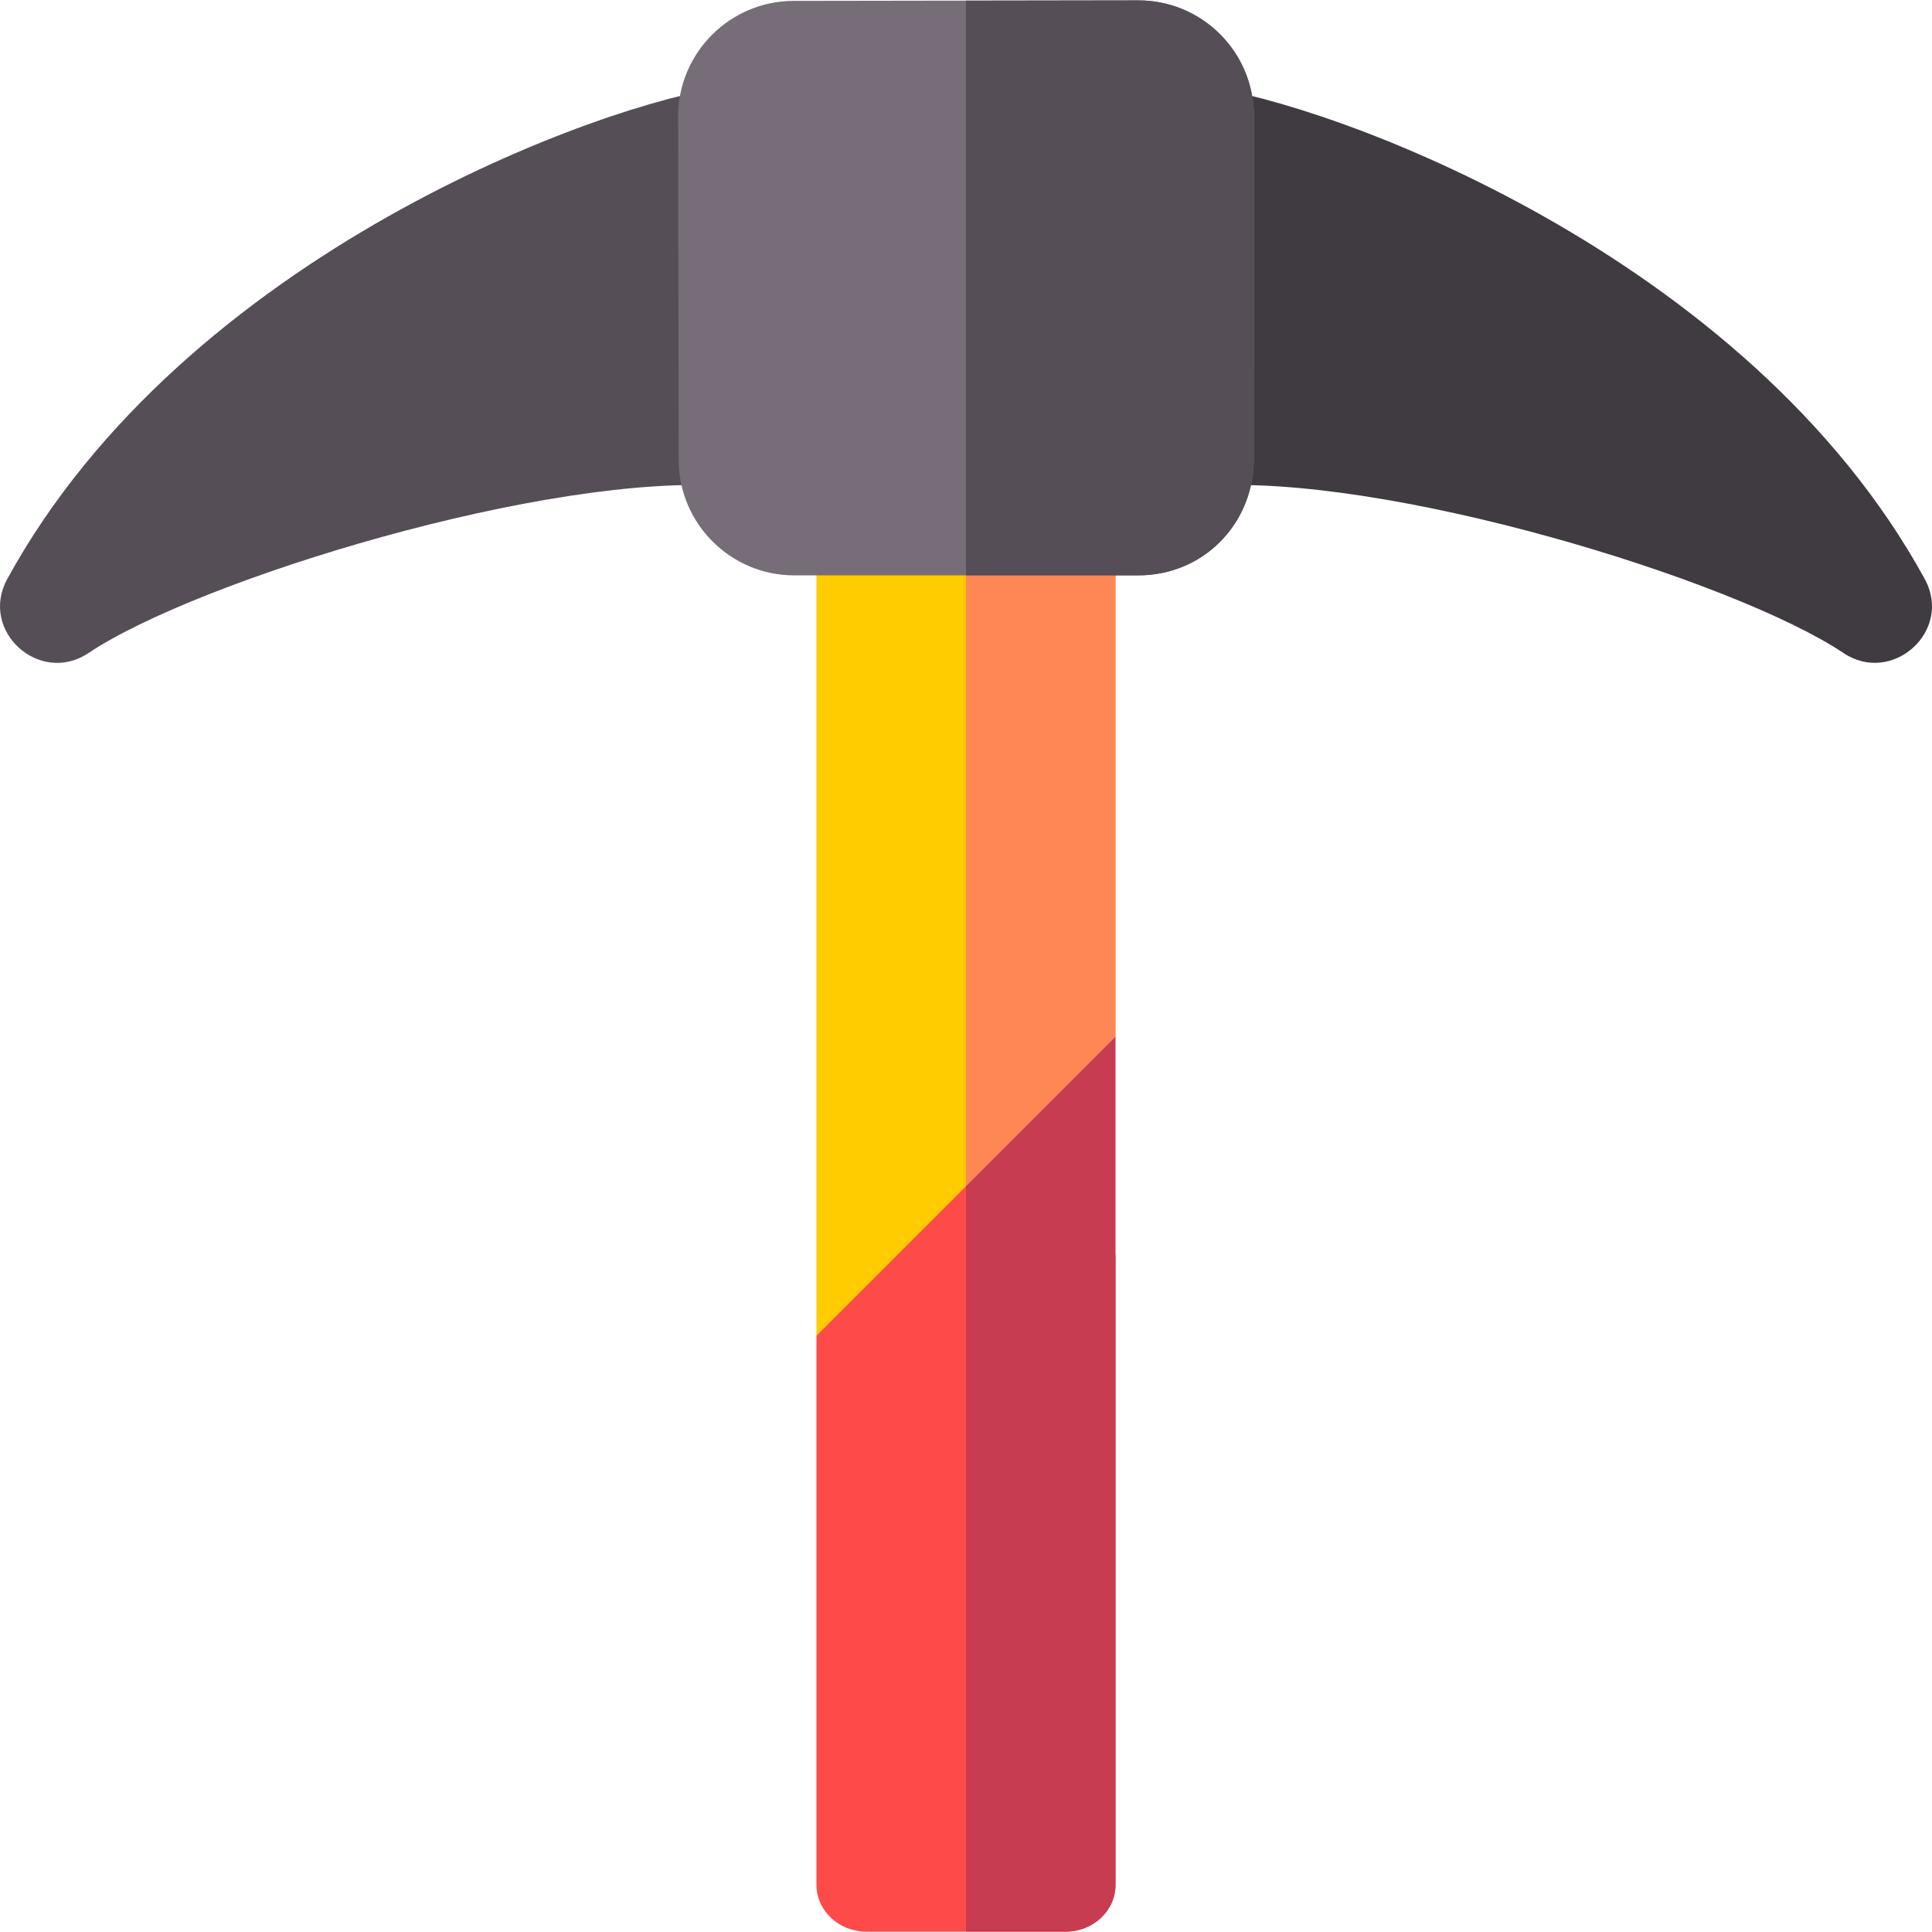
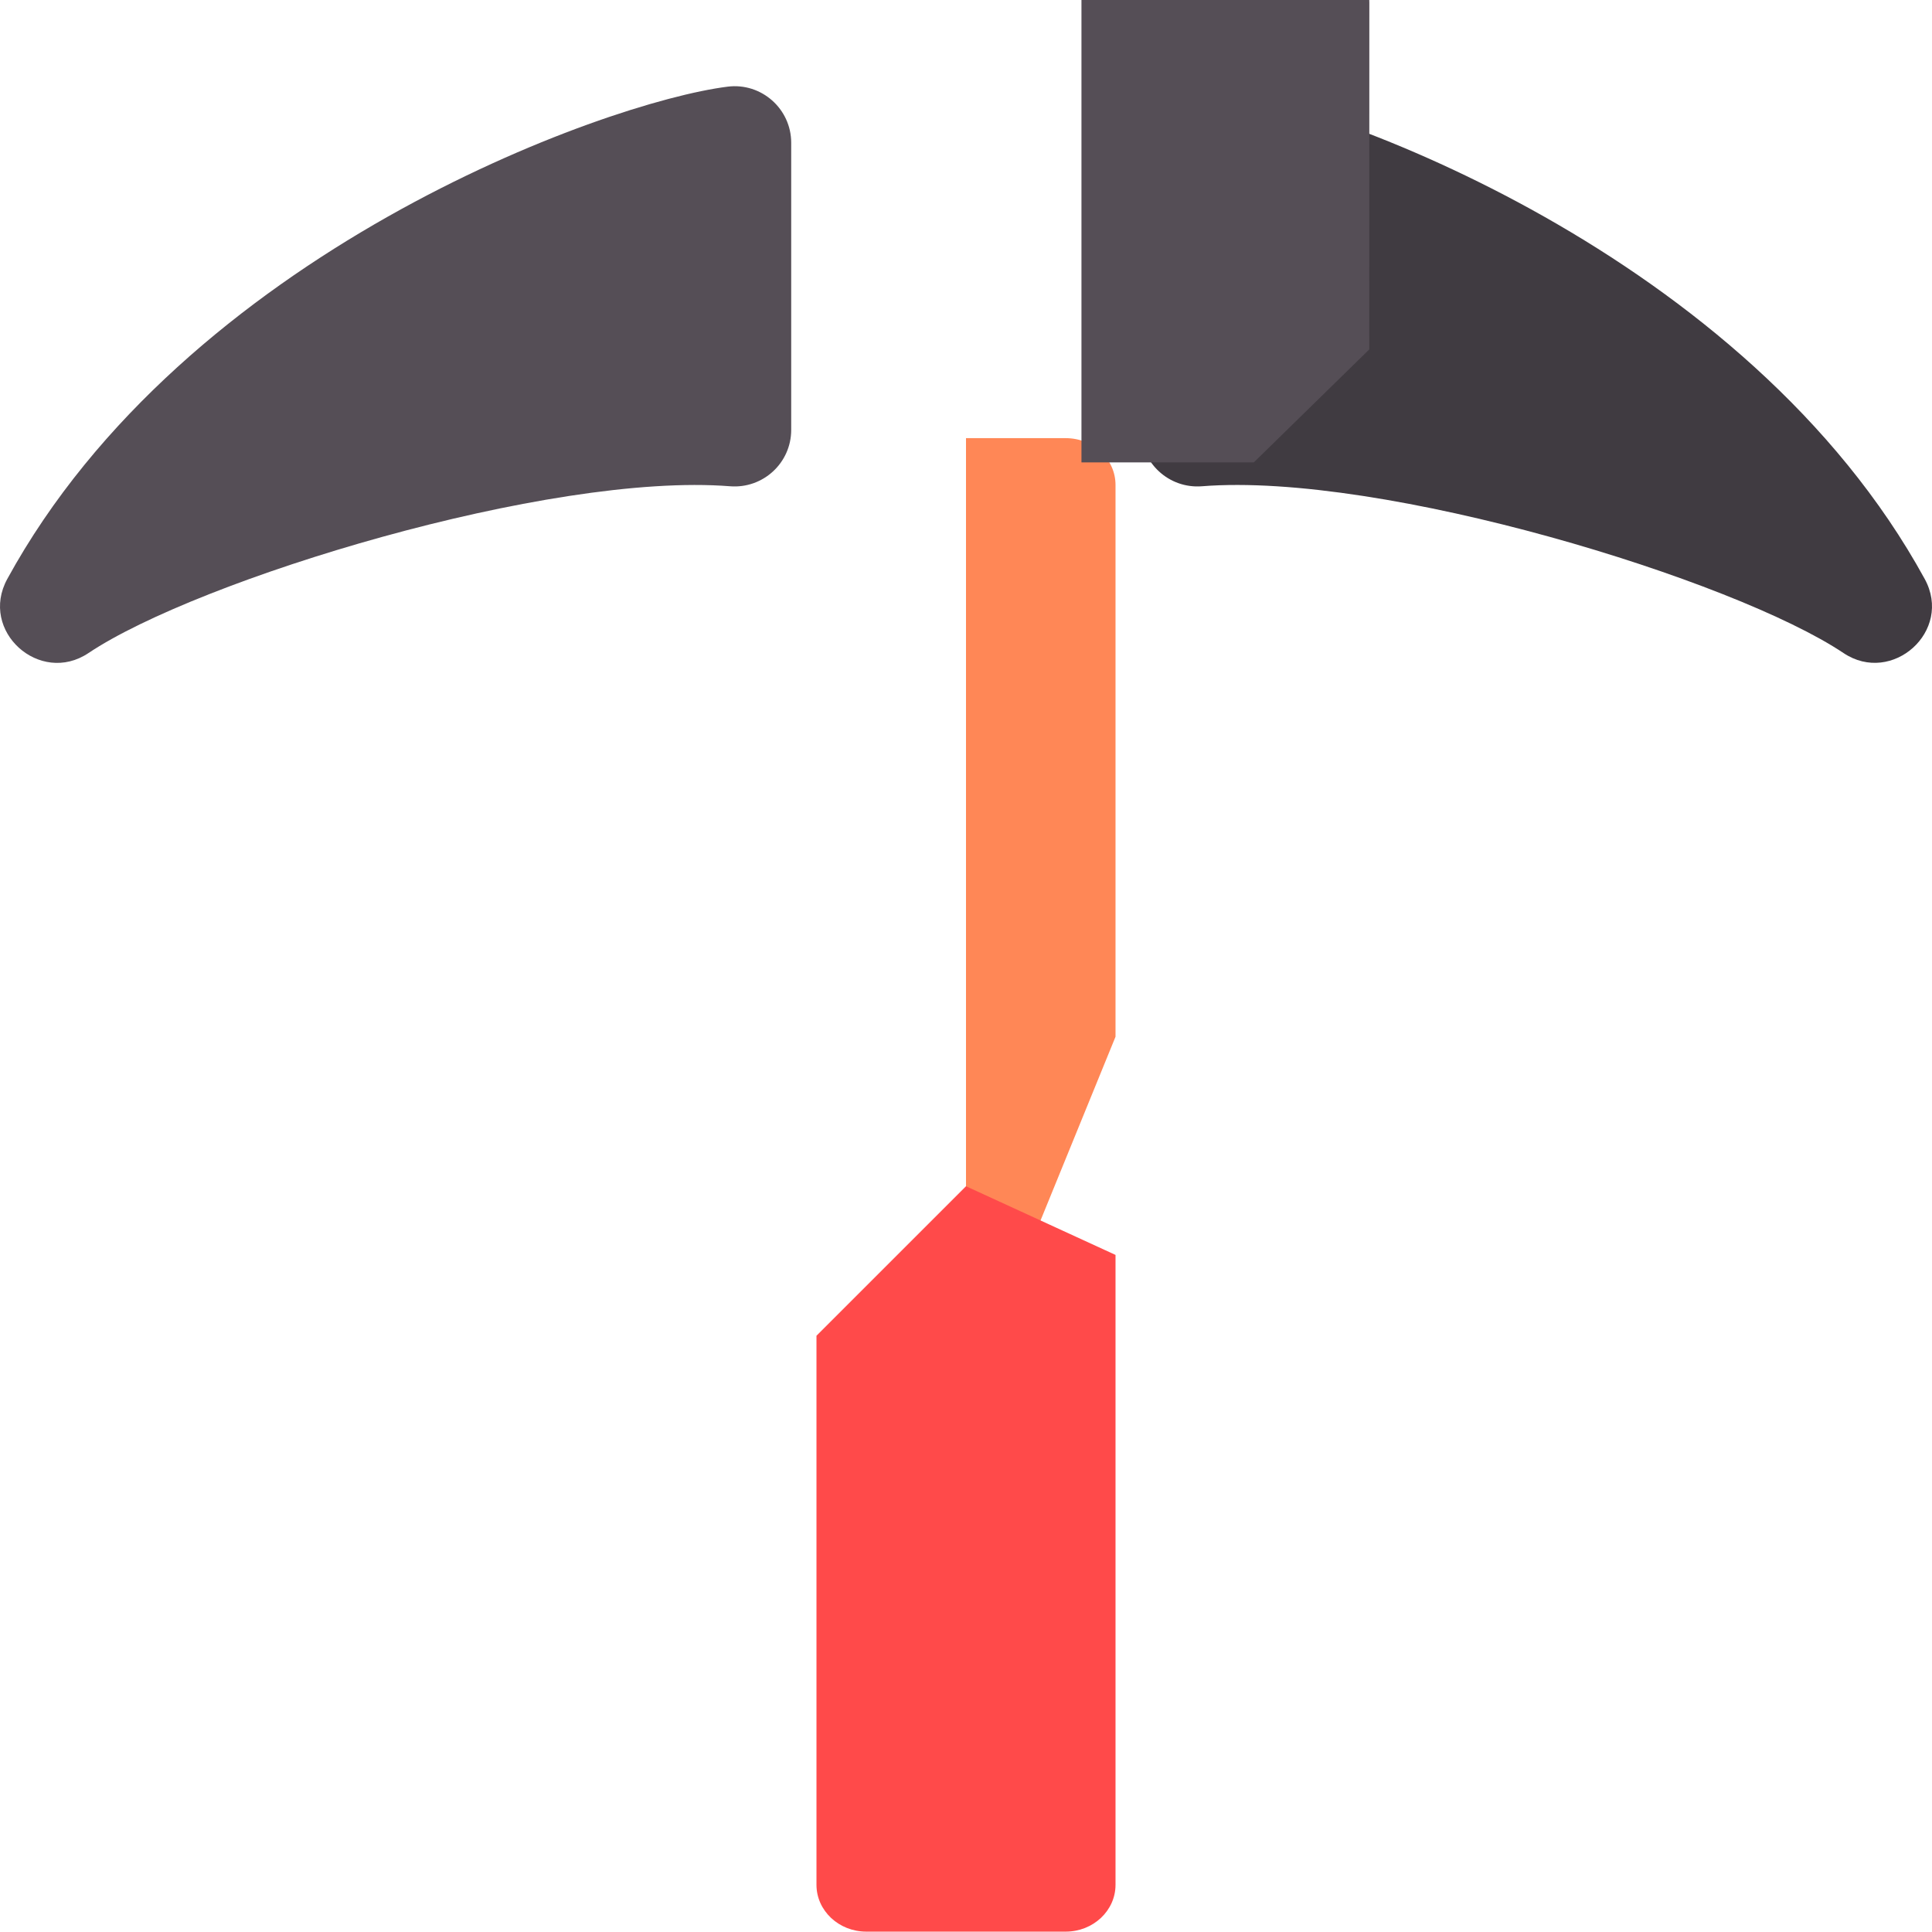
<svg xmlns="http://www.w3.org/2000/svg" id="Capa_1" enable-background="new 0 0 512.194 512.194" height="512" viewBox="0 0 512.194 512.194" width="512">
  <g>
    <g>
-       <path d="m295.736 128.567v146.28l-39.63 97.11h-.01l-39.64-17.84v-225.55c0-6.86 5.91-12.41 13.21-12.41h52.86c7.3 0 13.21 5.55 13.21 12.41z" fill="#fc0" />
-     </g>
+       </g>
    <path d="m295.736 128.567v146.28l-39.63 97.11h-.01v-255.8h26.43c7.3 0 13.21 5.55 13.21 12.41z" fill="#ff8756" />
    <g>
      <path d="m209.757 37.857v76.1c0 8.796-7.49 15.628-16.18 14.96-47.99-3.8-141.139 24.8-170.129 44.22-12.913 8.642-29.08-5.843-21.51-19.66 47.15-86.17 158.039-126.35 190.949-130.5 8.949-1.135 16.87 5.868 16.87 14.88z" fill="#554e56" />
    </g>
    <g>
      <path d="m488.745 173.137c-28.99-19.42-122.139-48.04-170.129-44.22-8.704.669-16.18-6.179-16.18-14.96v-76.1c0-8.965 7.866-16.019 16.87-14.88 32.91 4.15 143.799 44.33 190.949 130.5 7.585 13.846-8.659 28.261-21.51 19.66z" fill="#403b41" />
    </g>
    <path d="m295.736 332.693v166.993c0 6.85-5.91 12.41-13.21 12.41h-52.86c-7.3 0-13.21-5.56-13.21-12.41v-145.57l39.64-39.63z" fill="#ff4a4a" />
    <g>
-       <path d="m332.396 122.587c-.51 16.88-13.77 29.95-30.61 29.95h-91.229c-16.87 0-30.61-13.72-30.63-30.59l-.15-91.02c0-.01 0-.01 0-.01-.02-16.88 13.7-30.64 30.58-30.68l45.74-.07 45.63-.07h.04c16.965 0 30.65 13.717 30.65 30.63-.001 6.226-.021 91.86-.021 91.86z" fill="#766d78" />
-     </g>
-     <path d="m256.096 314.487 39.64-39.64v224.84c0 6.85-5.91 12.41-13.21 12.41h-26.43z" fill="#c73c50" />
-     <path d="m332.396 122.587c-.51 16.88-13.77 29.95-30.61 29.95h-45.69v-152.37l45.63-.07h.04c16.965 0 30.65 13.717 30.65 30.63 0 6.226-.02 91.86-.02 91.86z" fill="#554e56" />
+       </g>
+     <path d="m332.396 122.587h-45.69v-152.37l45.63-.07h.04c16.965 0 30.65 13.717 30.65 30.63 0 6.226-.02 91.86-.02 91.86z" fill="#554e56" />
  </g>
</svg>